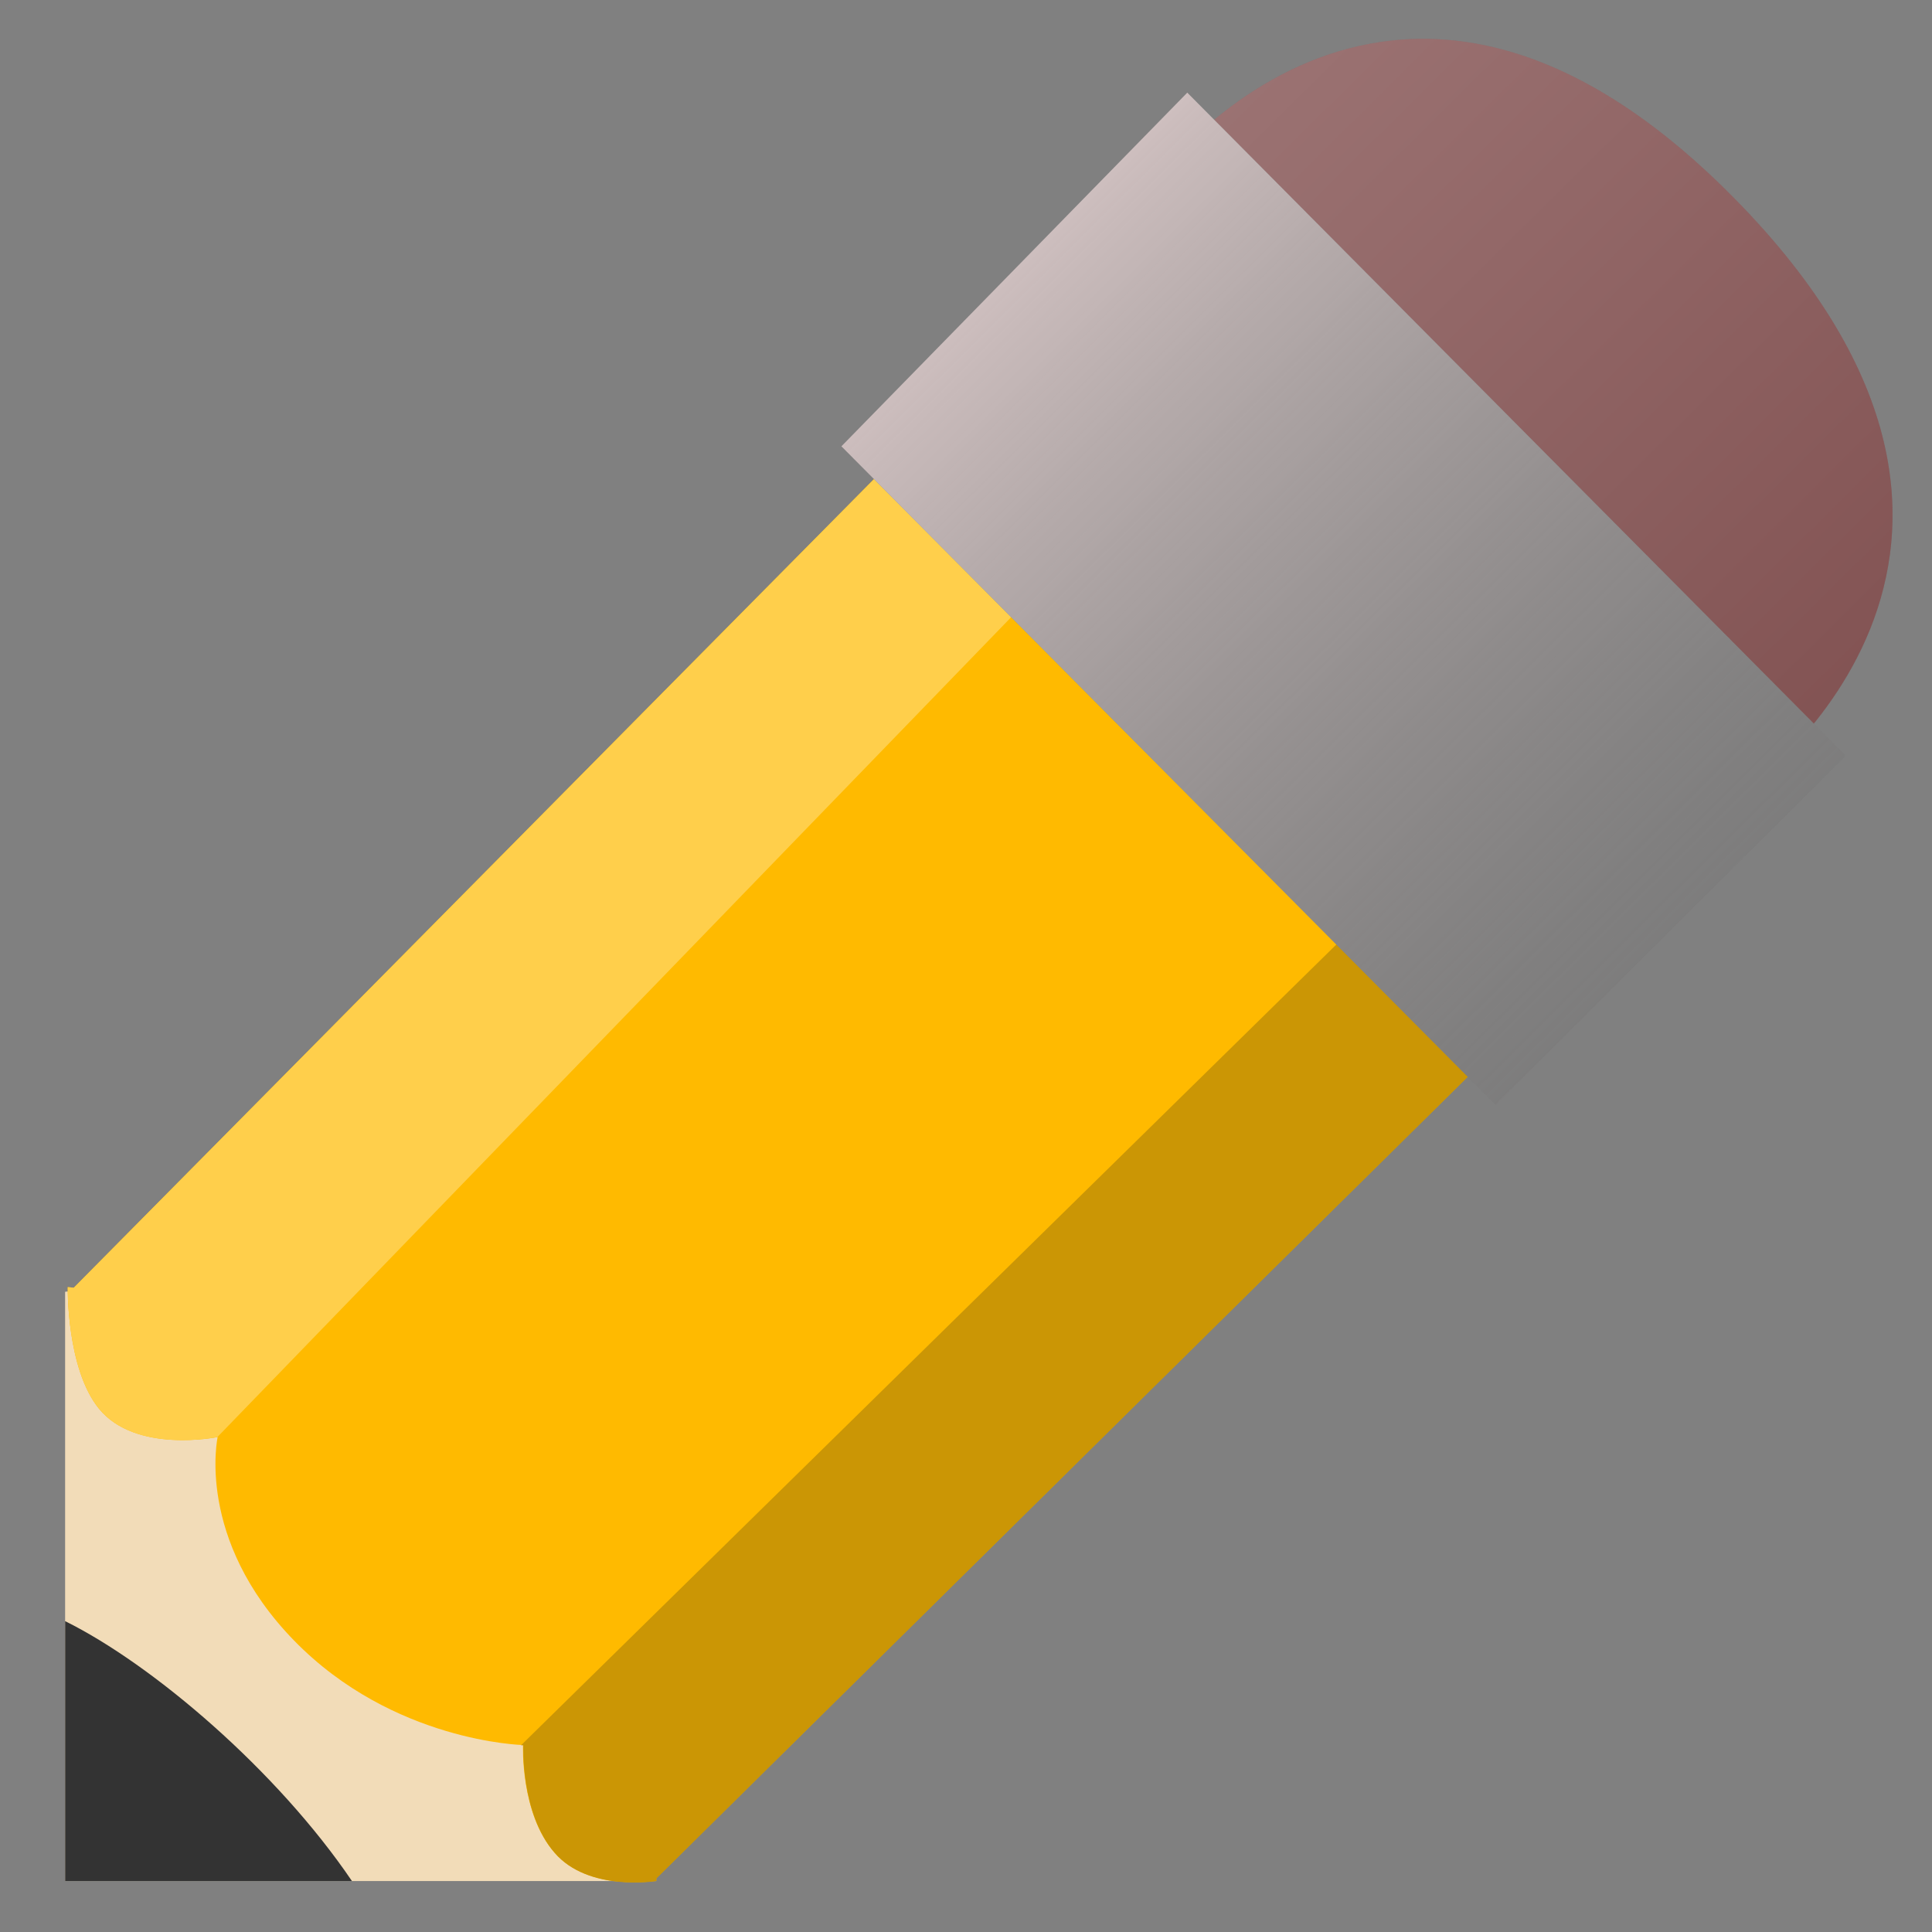
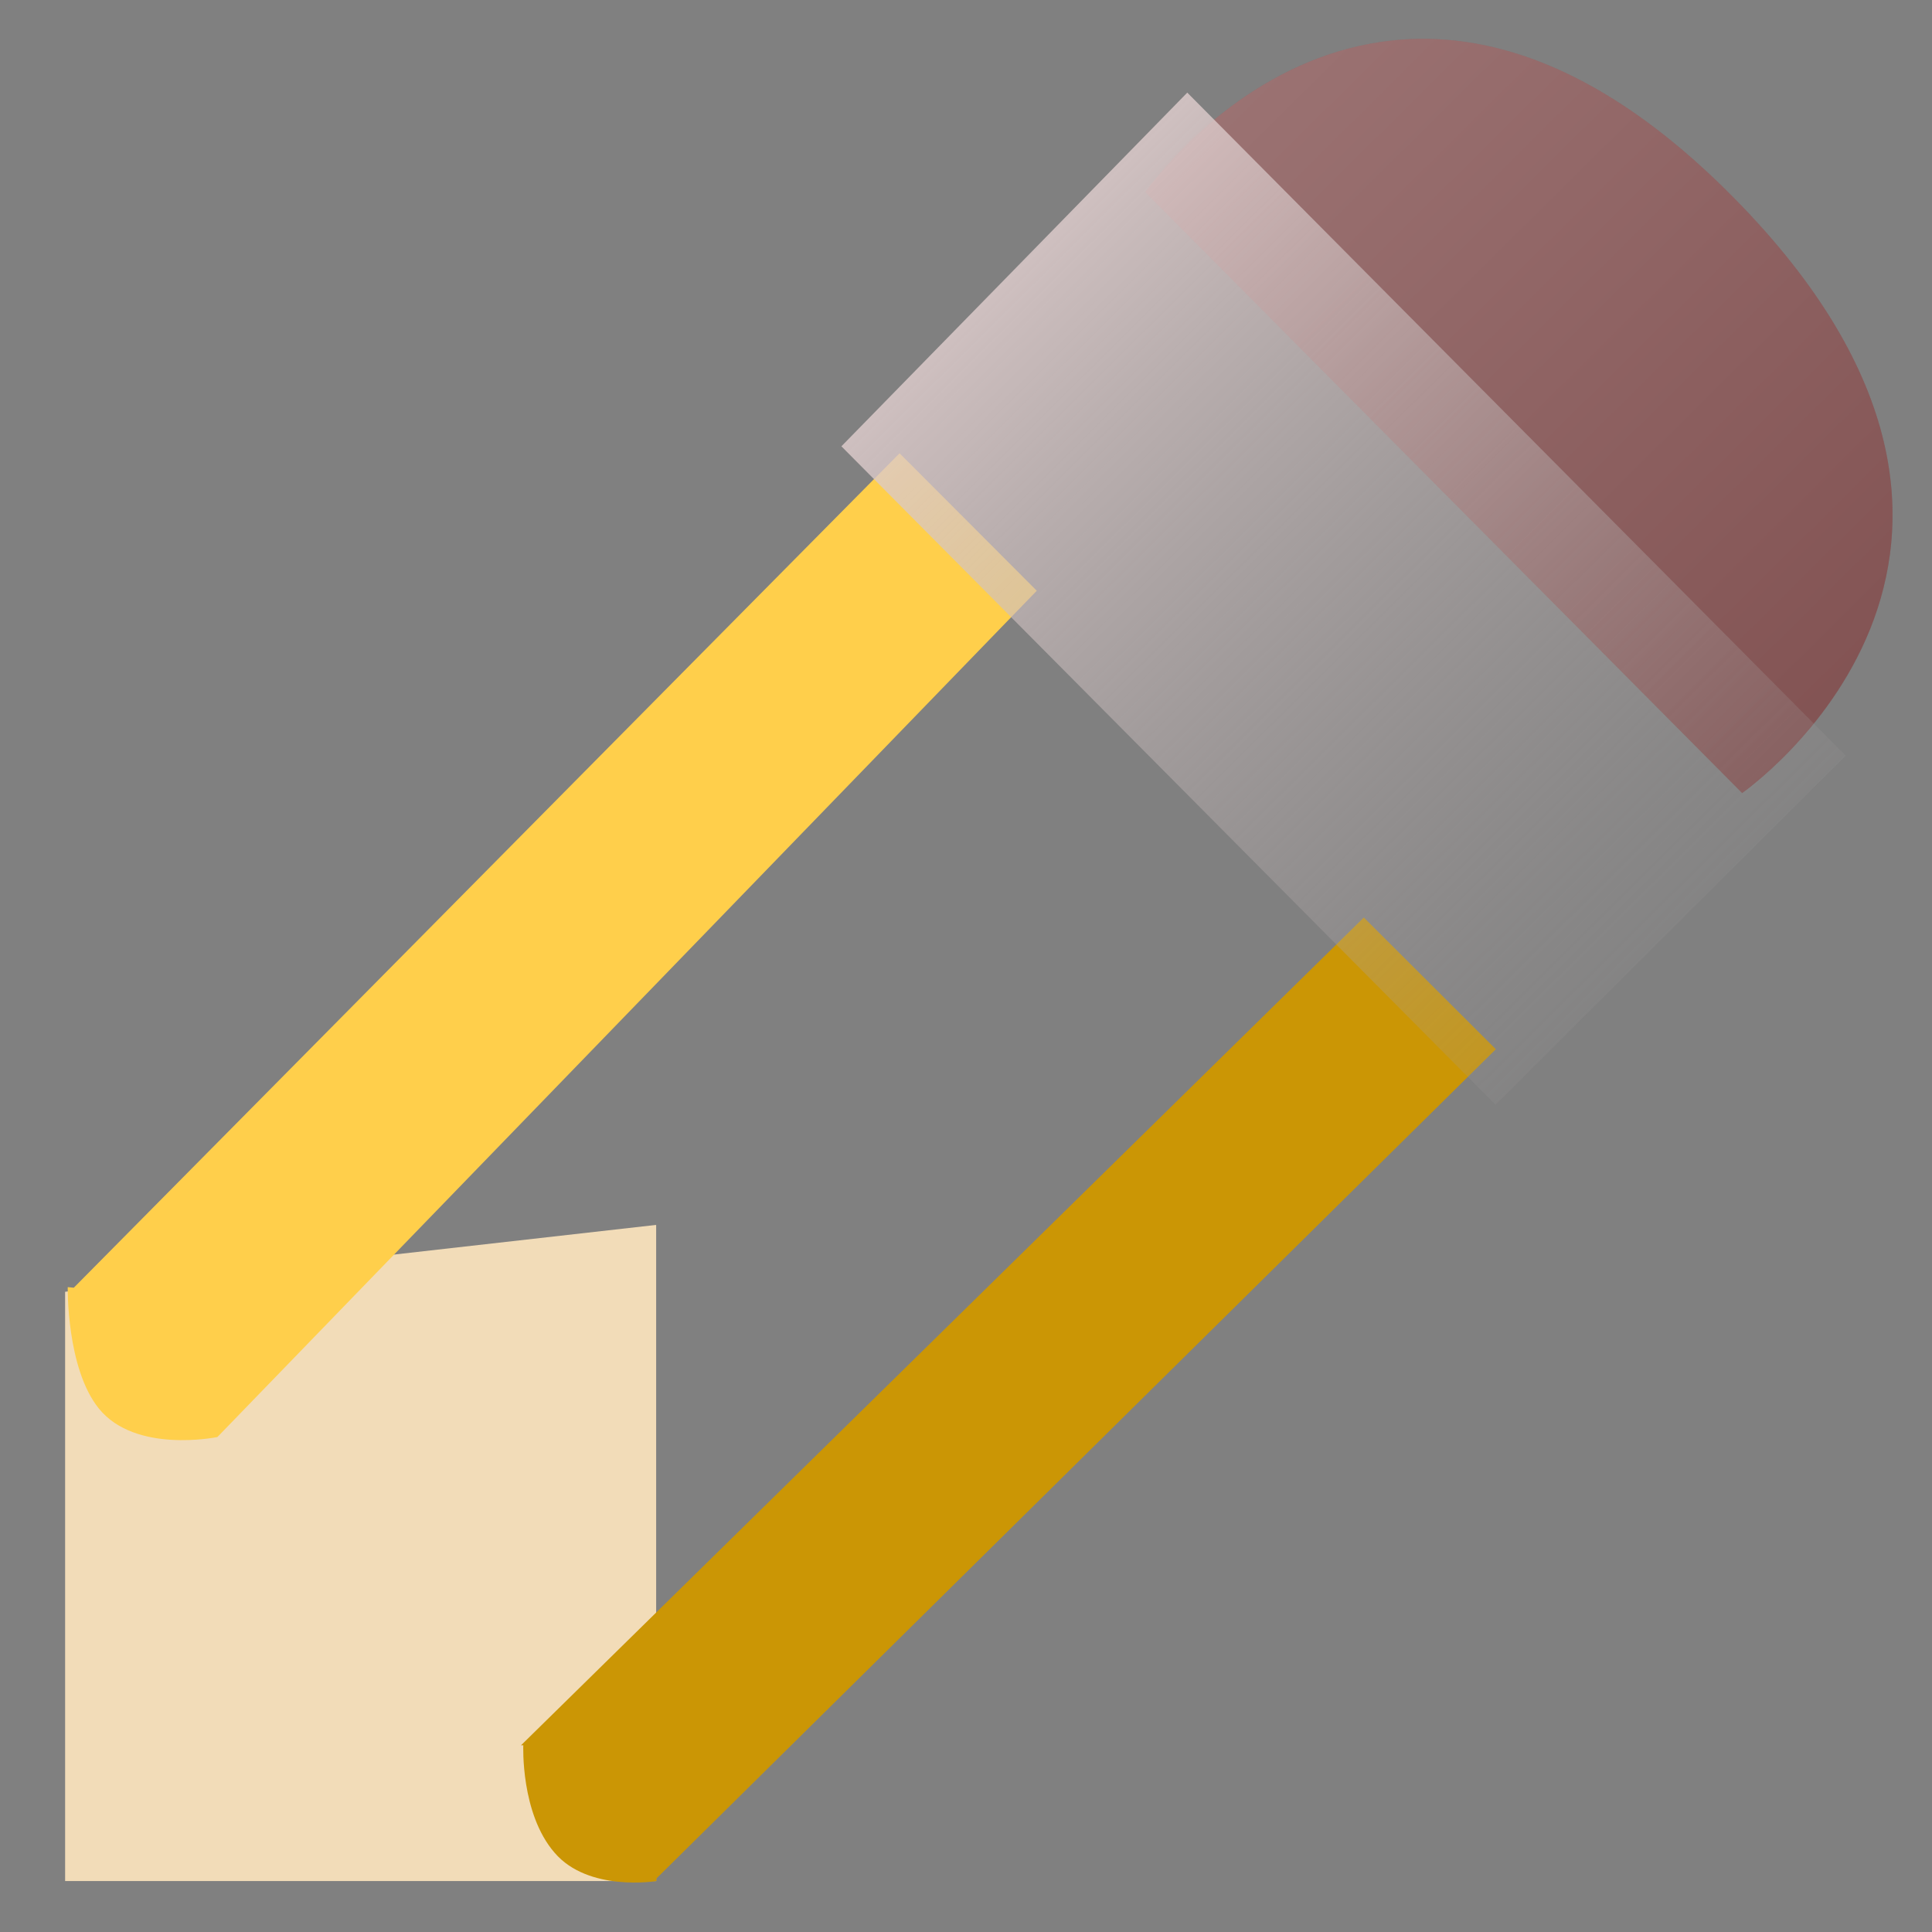
<svg xmlns="http://www.w3.org/2000/svg" xmlns:ns1="http://www.inkscape.org/namespaces/inkscape" xmlns:ns2="http://sodipodi.sourceforge.net/DTD/sodipodi-0.dtd" version="1.1" id="svg2" ns1:version="0.47 r22583" ns2:docname="edit.svg" x="0px" y="0px" viewBox="0 0 667.5 667.5" style="enable-background:new 0 0 667.5 667.5;" xml:space="preserve">
  <rect x="0" y="0" width="667.5" height="667.5" fill="#808080" stroke="none" />
  <style type="text/css">
	.st0{fill:#805050;}
	.st1{opacity:0.234;fill:url(#path3737_1_);enable-background:new    ;}
	.st2{fill:#F2DCB8;}
	.st3{fill:#FFBA00;}
	.st4{fill:#CB9605;}
	.st5{fill:#FFCF4B;}
	.st6{fill:#777777;}
	.st7{fill:url(#path3621_1_);}
	.st8{fill:#333333;}
</style>
  <ns1:perspective id="perspective10" ns1:persp3d-origin="372.04724 : 350.78739 : 1" ns1:vp_x="0 : 526.18109 : 1" ns1:vp_y="0 : 1000 : 0" ns1:vp_z="744.09448 : 526.18109 : 1" ns2:type="inkscape:persp3d">
	</ns1:perspective>
  <path id="path3623" ns1:export-filename="/Users/andersbr/rails/coop/public/images/web_decorations/edit.png" ns1:export-xdpi="2.3311617" ns1:export-ydpi="2.3311617" ns2:nodetypes="cscc" class="st0" d="  M395.7,66.4c0,0,82.4-120.4,203.2,1.8c121.9,123.4,3,205.8,3,205.8L395.7,66.4z" />
  <linearGradient id="path3737_1_" gradientUnits="userSpaceOnUse" x1="802.365" y1="879.571" x2="424.922" y2="1260.566" gradientTransform="matrix(0.684 0 0 -0.684 129.457 851.462)">
    <stop offset="0" style="stop-color:#805050" />
    <stop offset="1" style="stop-color:#FFF3F3" />
  </linearGradient>
  <path id="path3737" ns1:export-filename="/Users/andersbr/rails/coop/public/images/web_decorations/edit.png" ns1:export-xdpi="2.3311617" ns1:export-ydpi="2.3311617" ns2:nodetypes="cscc" class="st1" d="  M395.7,66.4c0,0,82.4-120.4,203.2,1.8c121.9,123.4,3,205.8,3,205.8L395.7,66.4z" />
  <path id="path3625" ns1:export-filename="/Users/andersbr/rails/coop/public/images/web_decorations/edit.png" ns1:export-xdpi="2.3311617" ns1:export-ydpi="2.3311617" class="st2" d="  M22.5,446.3v203.6h204.2V423.2C226.7,423.2,22.5,446.3,22.5,446.3z" />
-   <path id="path2820" ns1:export-filename="/Users/andersbr/rails/coop/public/images/web_decorations/edit.png" ns1:export-xdpi="2.3311617" ns1:export-ydpi="2.3311617" ns2:cx="468.57144" ns2:cy="129.50504" ns2:rx="1.5" ns2:ry="1.5" ns2:type="arc" d="  M329.4,241.5c0,0.6-0.5,1-1,1s-1-0.5-1-1s0.5-1,1-1S329.4,240.9,329.4,241.5z" />
-   <path id="path2842" ns1:export-filename="/Users/andersbr/rails/coop/public/images/web_decorations/edit.png" ns1:export-xdpi="2.3311617" ns1:export-ydpi="2.3311617" ns2:nodetypes="cccscscscccc" class="st3" d="  M310.8,156.6L25.5,444.9l-2.1-0.2c0,0-0.5,28.1,10.8,42c12.7,15.6,41,9.8,41,9.8s-7.8,35.2,26.4,70.3s79.1,36.1,79.1,36.1  s-1,23.5,10.8,37.1c11.7,13.7,35.2,9.8,35.2,9.8l0-0.9l290-286.5L310.8,156.6L310.8,156.6z" />
  <path id="path3633" ns1:export-filename="/Users/andersbr/rails/coop/public/images/web_decorations/edit.png" ns1:export-xdpi="2.3311617" ns1:export-ydpi="2.3311617" class="st4" d="  M471.2,317L180,603c0.5,0,0.8,0,0.8,0s-1,23.5,10.8,37.1c11.7,13.7,35.2,9.8,35.2,9.8l0-0.9l290-286.5L471.2,317L471.2,317z" />
  <path id="path3638" ns1:export-filename="/Users/andersbr/rails/coop/public/images/web_decorations/edit.png" ns1:export-xdpi="2.3311617" ns1:export-ydpi="2.3311617" class="st5" d="  M310.8,156.6L25.5,444.9l-2.1-0.2c0,0-0.5,28.1,10.8,42c12.6,15.5,40.3,9.9,40.9,9.8l283.1-292.4L310.8,156.6z" />
-   <path id="path3727" ns1:export-filename="/Users/andersbr/rails/coop/public/images/web_decorations/edit.png" ns1:export-xdpi="2.3311617" ns1:export-ydpi="2.3311617" class="st6" d="  M290.7,154.2L410.2,32l227.5,229.1l-121,120.6L290.7,154.2z" />
  <linearGradient id="path3621_1_" gradientUnits="userSpaceOnUse" x1="235.228" y1="1197.524" x2="742.451" y2="686.173" gradientTransform="matrix(0.684 0 0 -0.684 129.457 851.462)">
    <stop offset="0" style="stop-color:#F1DBDB" />
    <stop offset="1" style="stop-color:#8A8A8A;stop-opacity:0" />
  </linearGradient>
  <path id="path3621" ns1:export-filename="/Users/andersbr/rails/coop/public/images/web_decorations/edit.png" ns1:export-xdpi="2.3311617" ns1:export-ydpi="2.3311617" class="st7" d="  M290.7,154.2L410.2,32l227.5,229.1l-121,120.6L290.7,154.2z" />
-   <path id="path3627" ns1:export-filename="/Users/andersbr/rails/coop/public/images/web_decorations/edit.png" ns1:export-xdpi="2.3311617" ns1:export-ydpi="2.3311617" ns2:nodetypes="cccc" class="st8" d="  M22.5,560.1v89.8h99.1C95.7,611.7,52.8,575.1,22.5,560.1z" />
</svg>